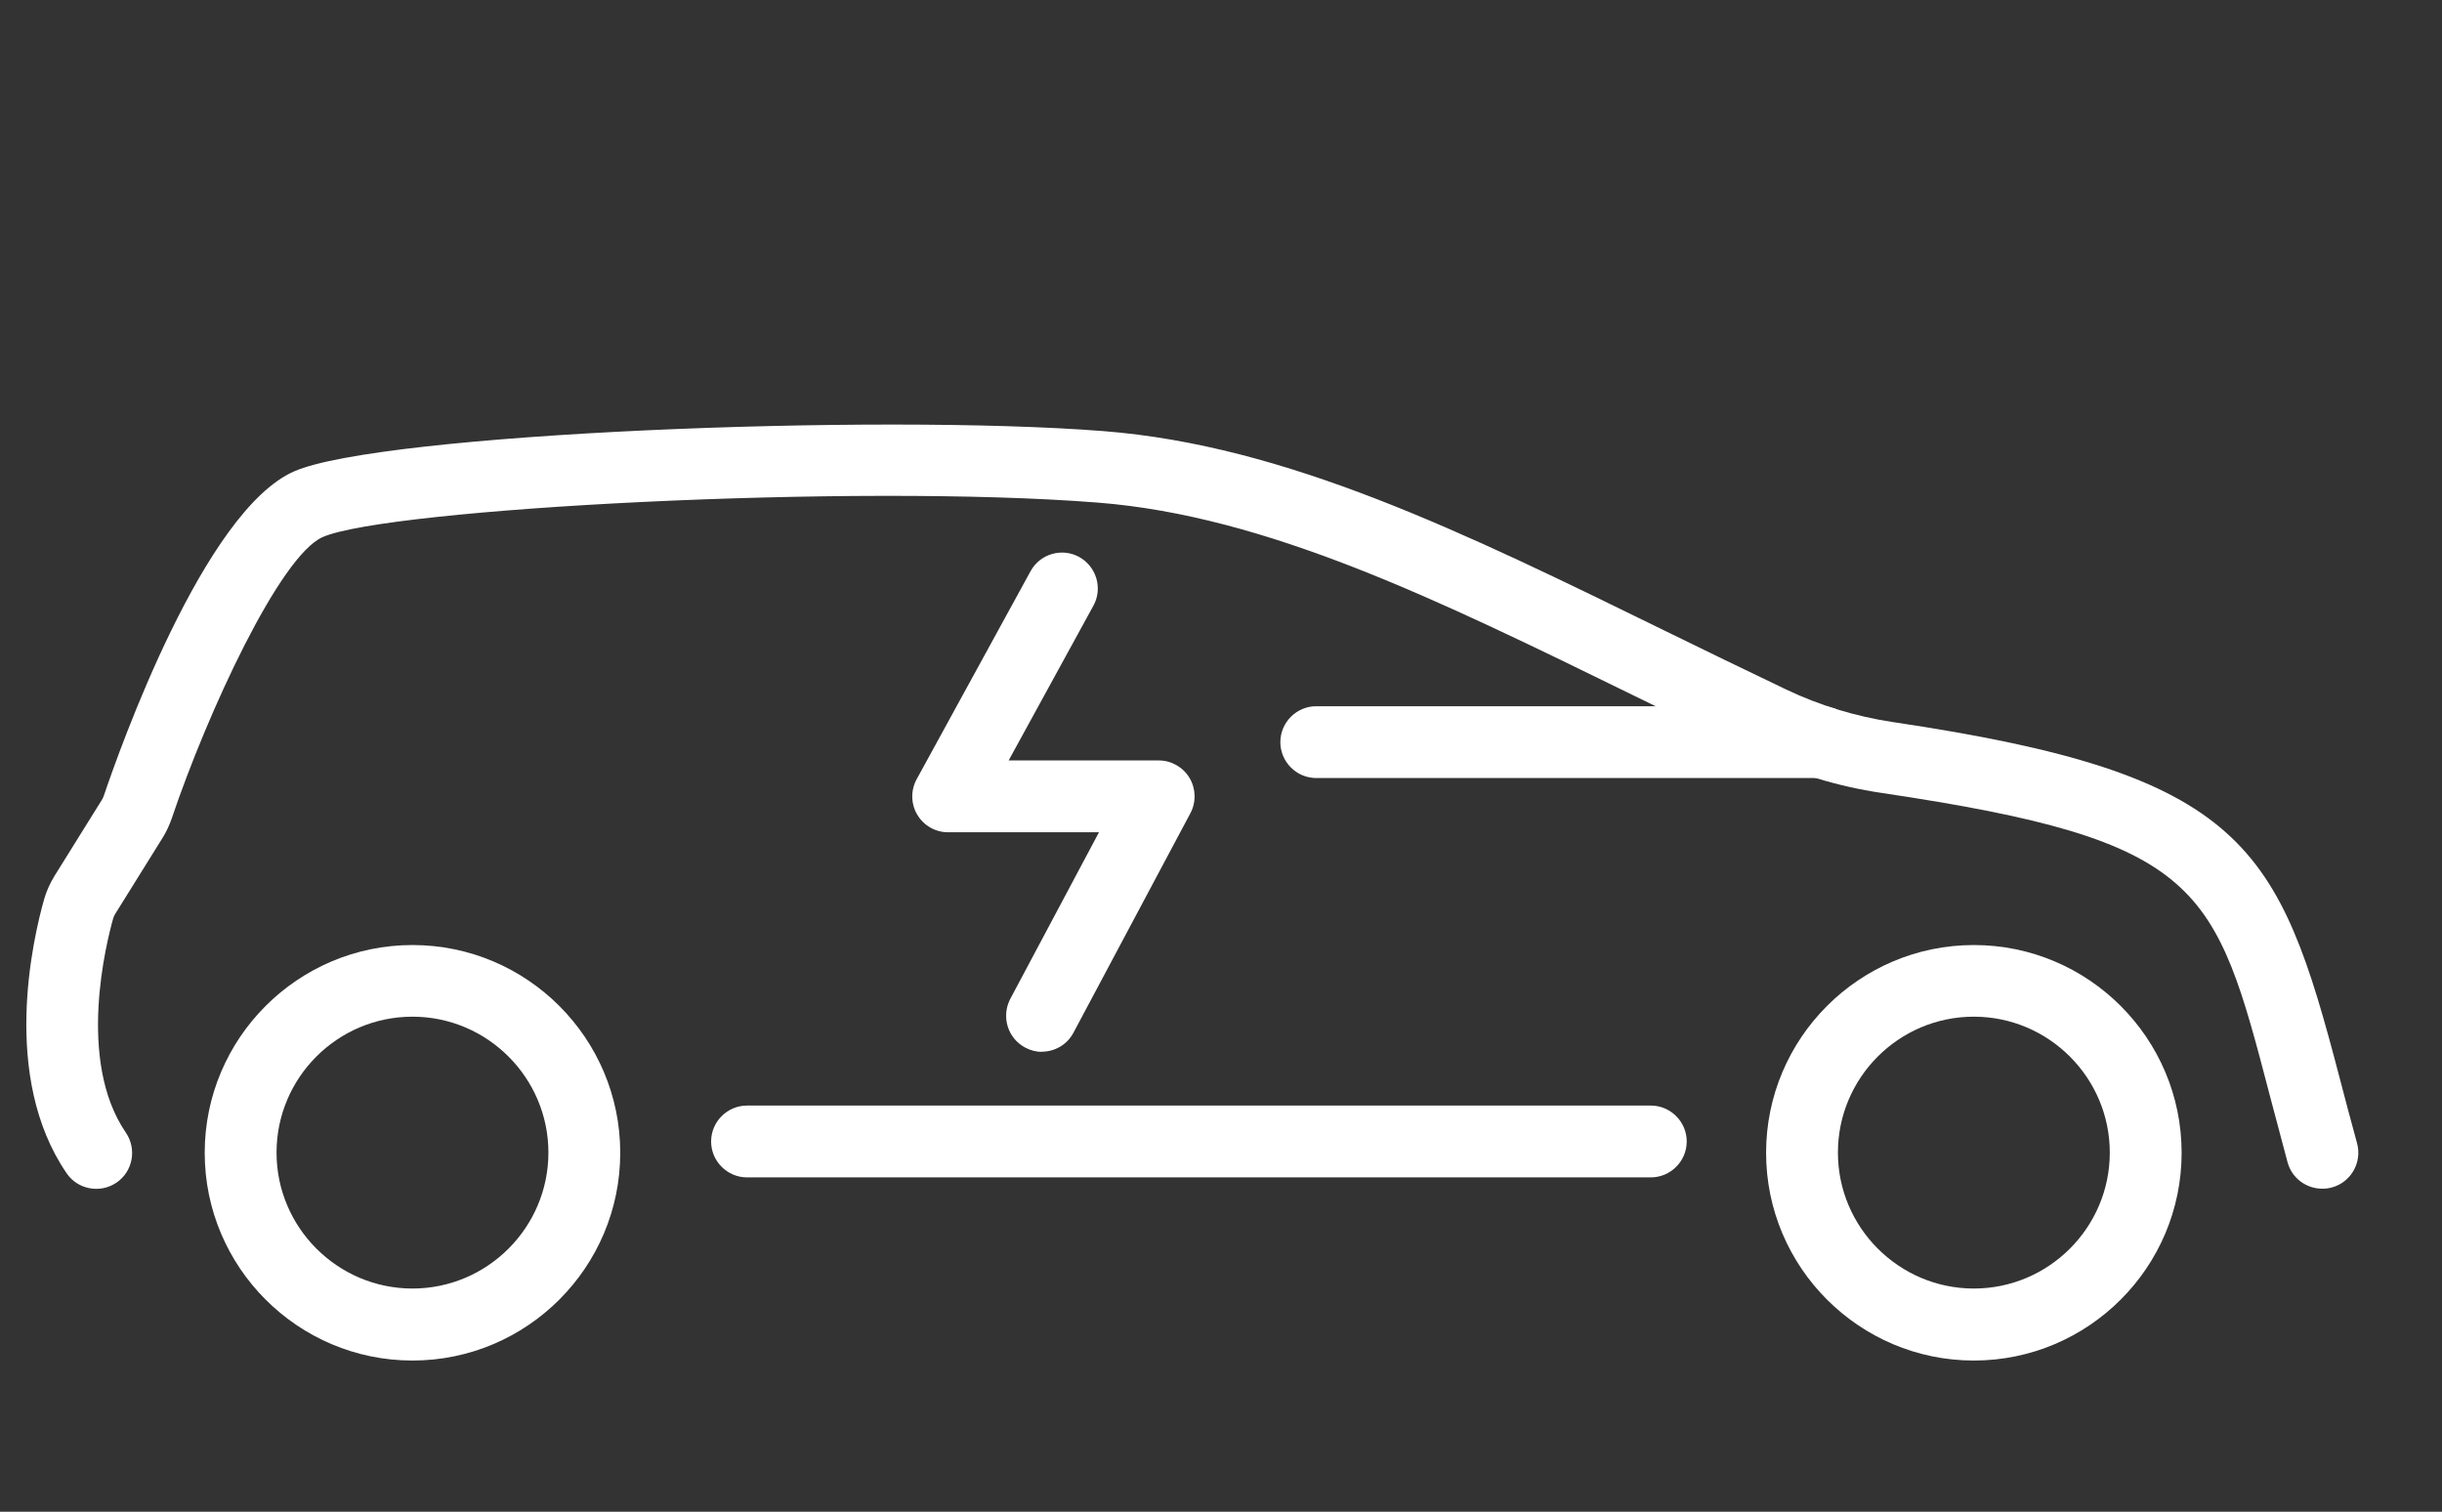
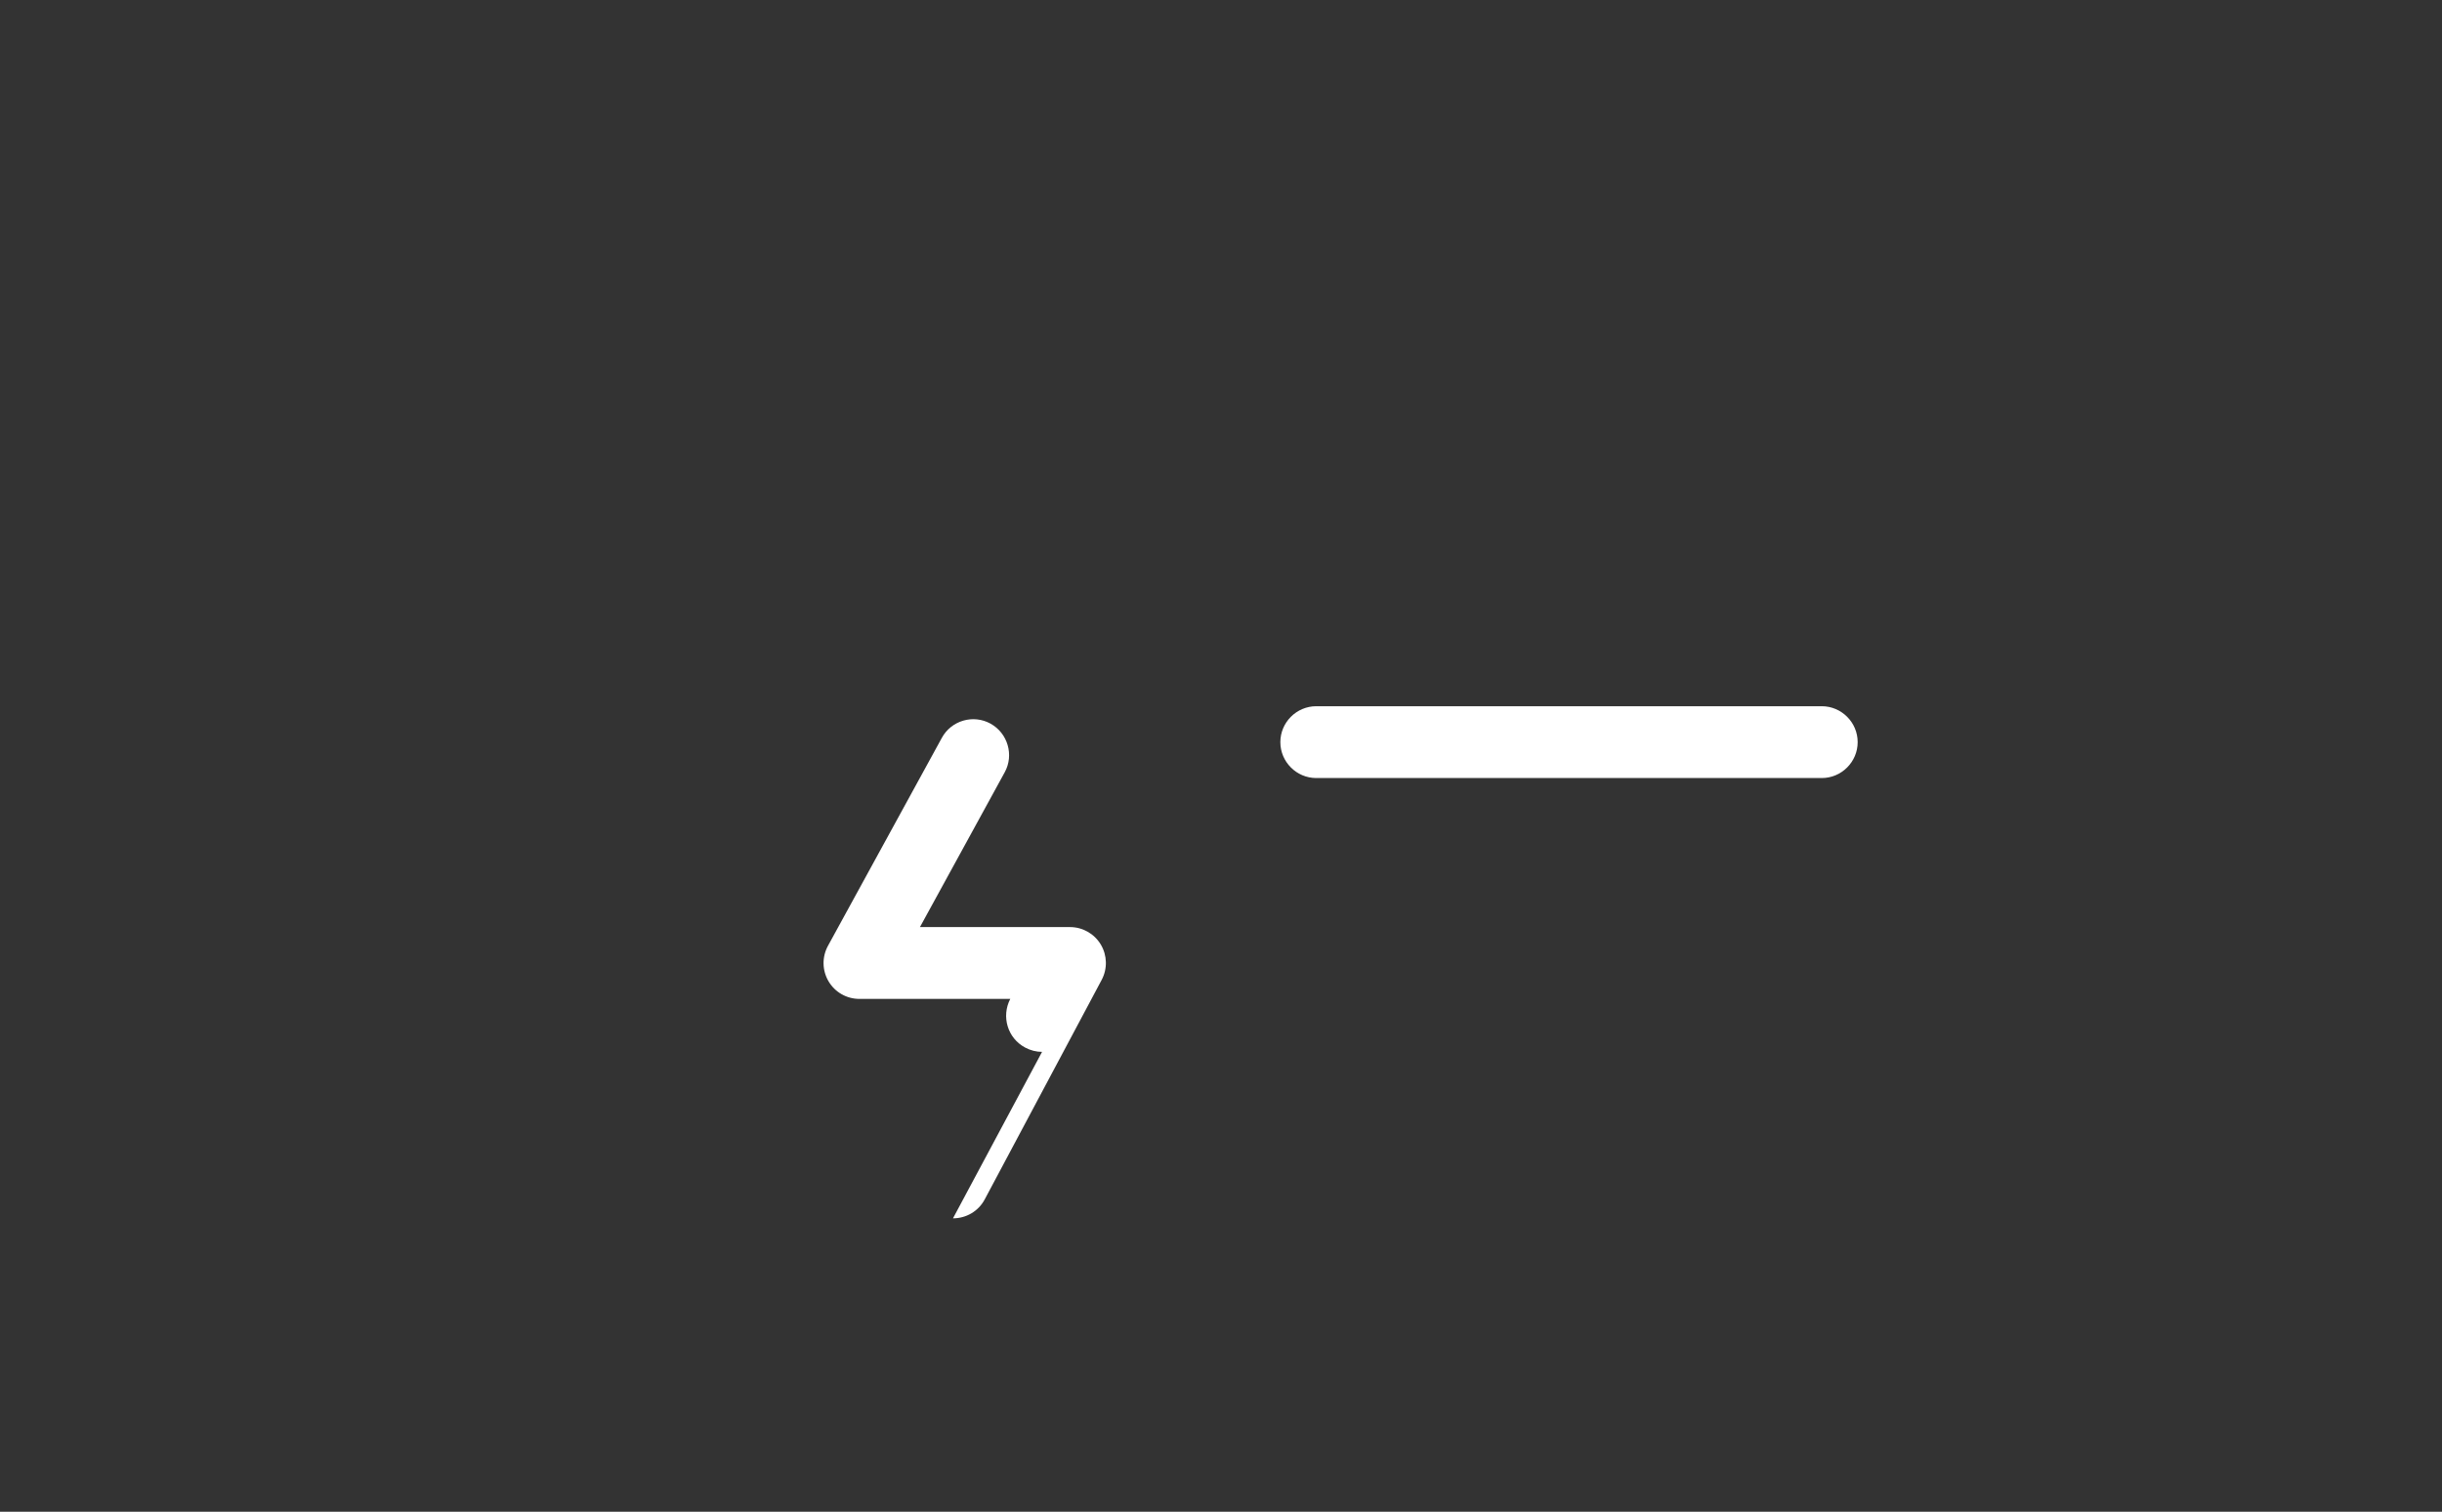
<svg xmlns="http://www.w3.org/2000/svg" id="uuid-d3ac1ada-24f9-4bbb-8d5e-50346b543d14" data-name="Layer 2" viewBox="0 0 135.99 84.19">
  <rect x="0" y="0" width="135.99" height="84.19" fill="#333333" stroke="none" />
  <defs>
    <style>      .uuid-594e68a2-8486-47cb-abc3-fcade745e343 {        fill: #fff;      }      .uuid-5ad4066f-437d-4994-a291-c3cfacebc4e4 {        fill: none;      }    </style>
  </defs>
  <g id="uuid-f0117ae9-0592-4ca0-b9e9-d6ac87d942f8" data-name="GRAFIKA">
    <g>
      <g>
-         <path class="uuid-594e68a2-8486-47cb-abc3-fcade745e343" d="M129.32,66.2c-.88,0-1.69-.58-1.93-1.47-.35-1.3-.67-2.51-.97-3.65-3.08-11.8-3.72-14.25-21.63-16.92-2.45-.36-4.82-1.09-7.06-2.15-2.32-1.11-4.56-2.2-6.74-3.27-10.97-5.37-20.44-10.01-29.86-10.75-13.55-1.07-39.53.33-43.16,1.92-2.38,1.04-6.42,9.78-8.41,15.68-.13.37-.29.72-.5,1.06l-2.64,4.24c-.06.1-.1.18-.12.27-.36,1.28-2.05,7.89.71,11.92.62.91.39,2.16-.52,2.78-.91.62-2.16.39-2.78-.52-3.67-5.36-1.88-13.04-1.25-15.27.13-.45.32-.87.57-1.28l2.64-4.24c.05-.08.08-.15.11-.23.89-2.63,5.58-15.87,10.6-18.07,4.84-2.12,32.51-3.23,45.08-2.24,10.18.8,19.97,5.59,31.3,11.14,2.17,1.06,4.4,2.15,6.71,3.25,1.87.89,3.87,1.5,5.92,1.81,19.65,2.92,21.5,6.81,24.91,19.86.29,1.12.61,2.32.96,3.6.29,1.07-.34,2.17-1.4,2.46-.18.05-.35.07-.53.07Z" />
        <path class="uuid-594e68a2-8486-47cb-abc3-fcade745e343" d="M101.45,43.33h-28.15c-1.1,0-2-.9-2-2s.9-2,2-2h28.15c1.1,0,2,.9,2,2s-.9,2-2,2Z" />
-         <path class="uuid-594e68a2-8486-47cb-abc3-fcade745e343" d="M91.93,65.57h-50.33c-1.1,0-2-.9-2-2s.9-2,2-2h50.33c1.1,0,2,.9,2,2s-.9,2-2,2Z" />
-         <path class="uuid-594e68a2-8486-47cb-abc3-fcade745e343" d="M109.92,75.77c-6.38,0-11.57-5.19-11.57-11.57s5.19-11.57,11.57-11.57,11.57,5.19,11.57,11.57-5.19,11.57-11.57,11.57ZM109.92,56.62c-4.18,0-7.57,3.4-7.57,7.57s3.4,7.57,7.57,7.57,7.57-3.4,7.57-7.57-3.4-7.57-7.57-7.57Z" />
-         <path class="uuid-594e68a2-8486-47cb-abc3-fcade745e343" d="M22.97,75.77c-6.38,0-11.57-5.19-11.57-11.57s5.19-11.57,11.57-11.57,11.57,5.19,11.57,11.57-5.19,11.57-11.57,11.57ZM22.97,56.62c-4.18,0-7.57,3.4-7.57,7.57s3.4,7.57,7.57,7.57,7.57-3.4,7.57-7.57-3.4-7.57-7.57-7.57Z" />
      </g>
-       <path class="uuid-594e68a2-8486-47cb-abc3-fcade745e343" d="M58.03,58.58c-.32,0-.64-.08-.94-.24-.98-.52-1.34-1.73-.83-2.71l4.94-9.28h-8.4c-.71,0-1.36-.37-1.72-.98-.36-.61-.37-1.36-.03-1.98l6.34-11.58c.53-.97,1.75-1.32,2.71-.79s1.32,1.75.79,2.71l-4.72,8.62h8.36c.7,0,1.35.37,1.71.97.36.6.38,1.35.05,1.97l-6.51,12.22c-.36.68-1.05,1.06-1.77,1.06Z" />
+       <path class="uuid-594e68a2-8486-47cb-abc3-fcade745e343" d="M58.03,58.58c-.32,0-.64-.08-.94-.24-.98-.52-1.34-1.73-.83-2.71h-8.4c-.71,0-1.36-.37-1.72-.98-.36-.61-.37-1.36-.03-1.98l6.34-11.58c.53-.97,1.75-1.32,2.71-.79s1.32,1.75.79,2.71l-4.72,8.62h8.36c.7,0,1.35.37,1.71.97.36.6.38,1.35.05,1.97l-6.51,12.22c-.36.68-1.05,1.06-1.77,1.06Z" />
    </g>
-     <rect class="uuid-5ad4066f-437d-4994-a291-c3cfacebc4e4" width="135.99" height="84.19" />
  </g>
</svg>